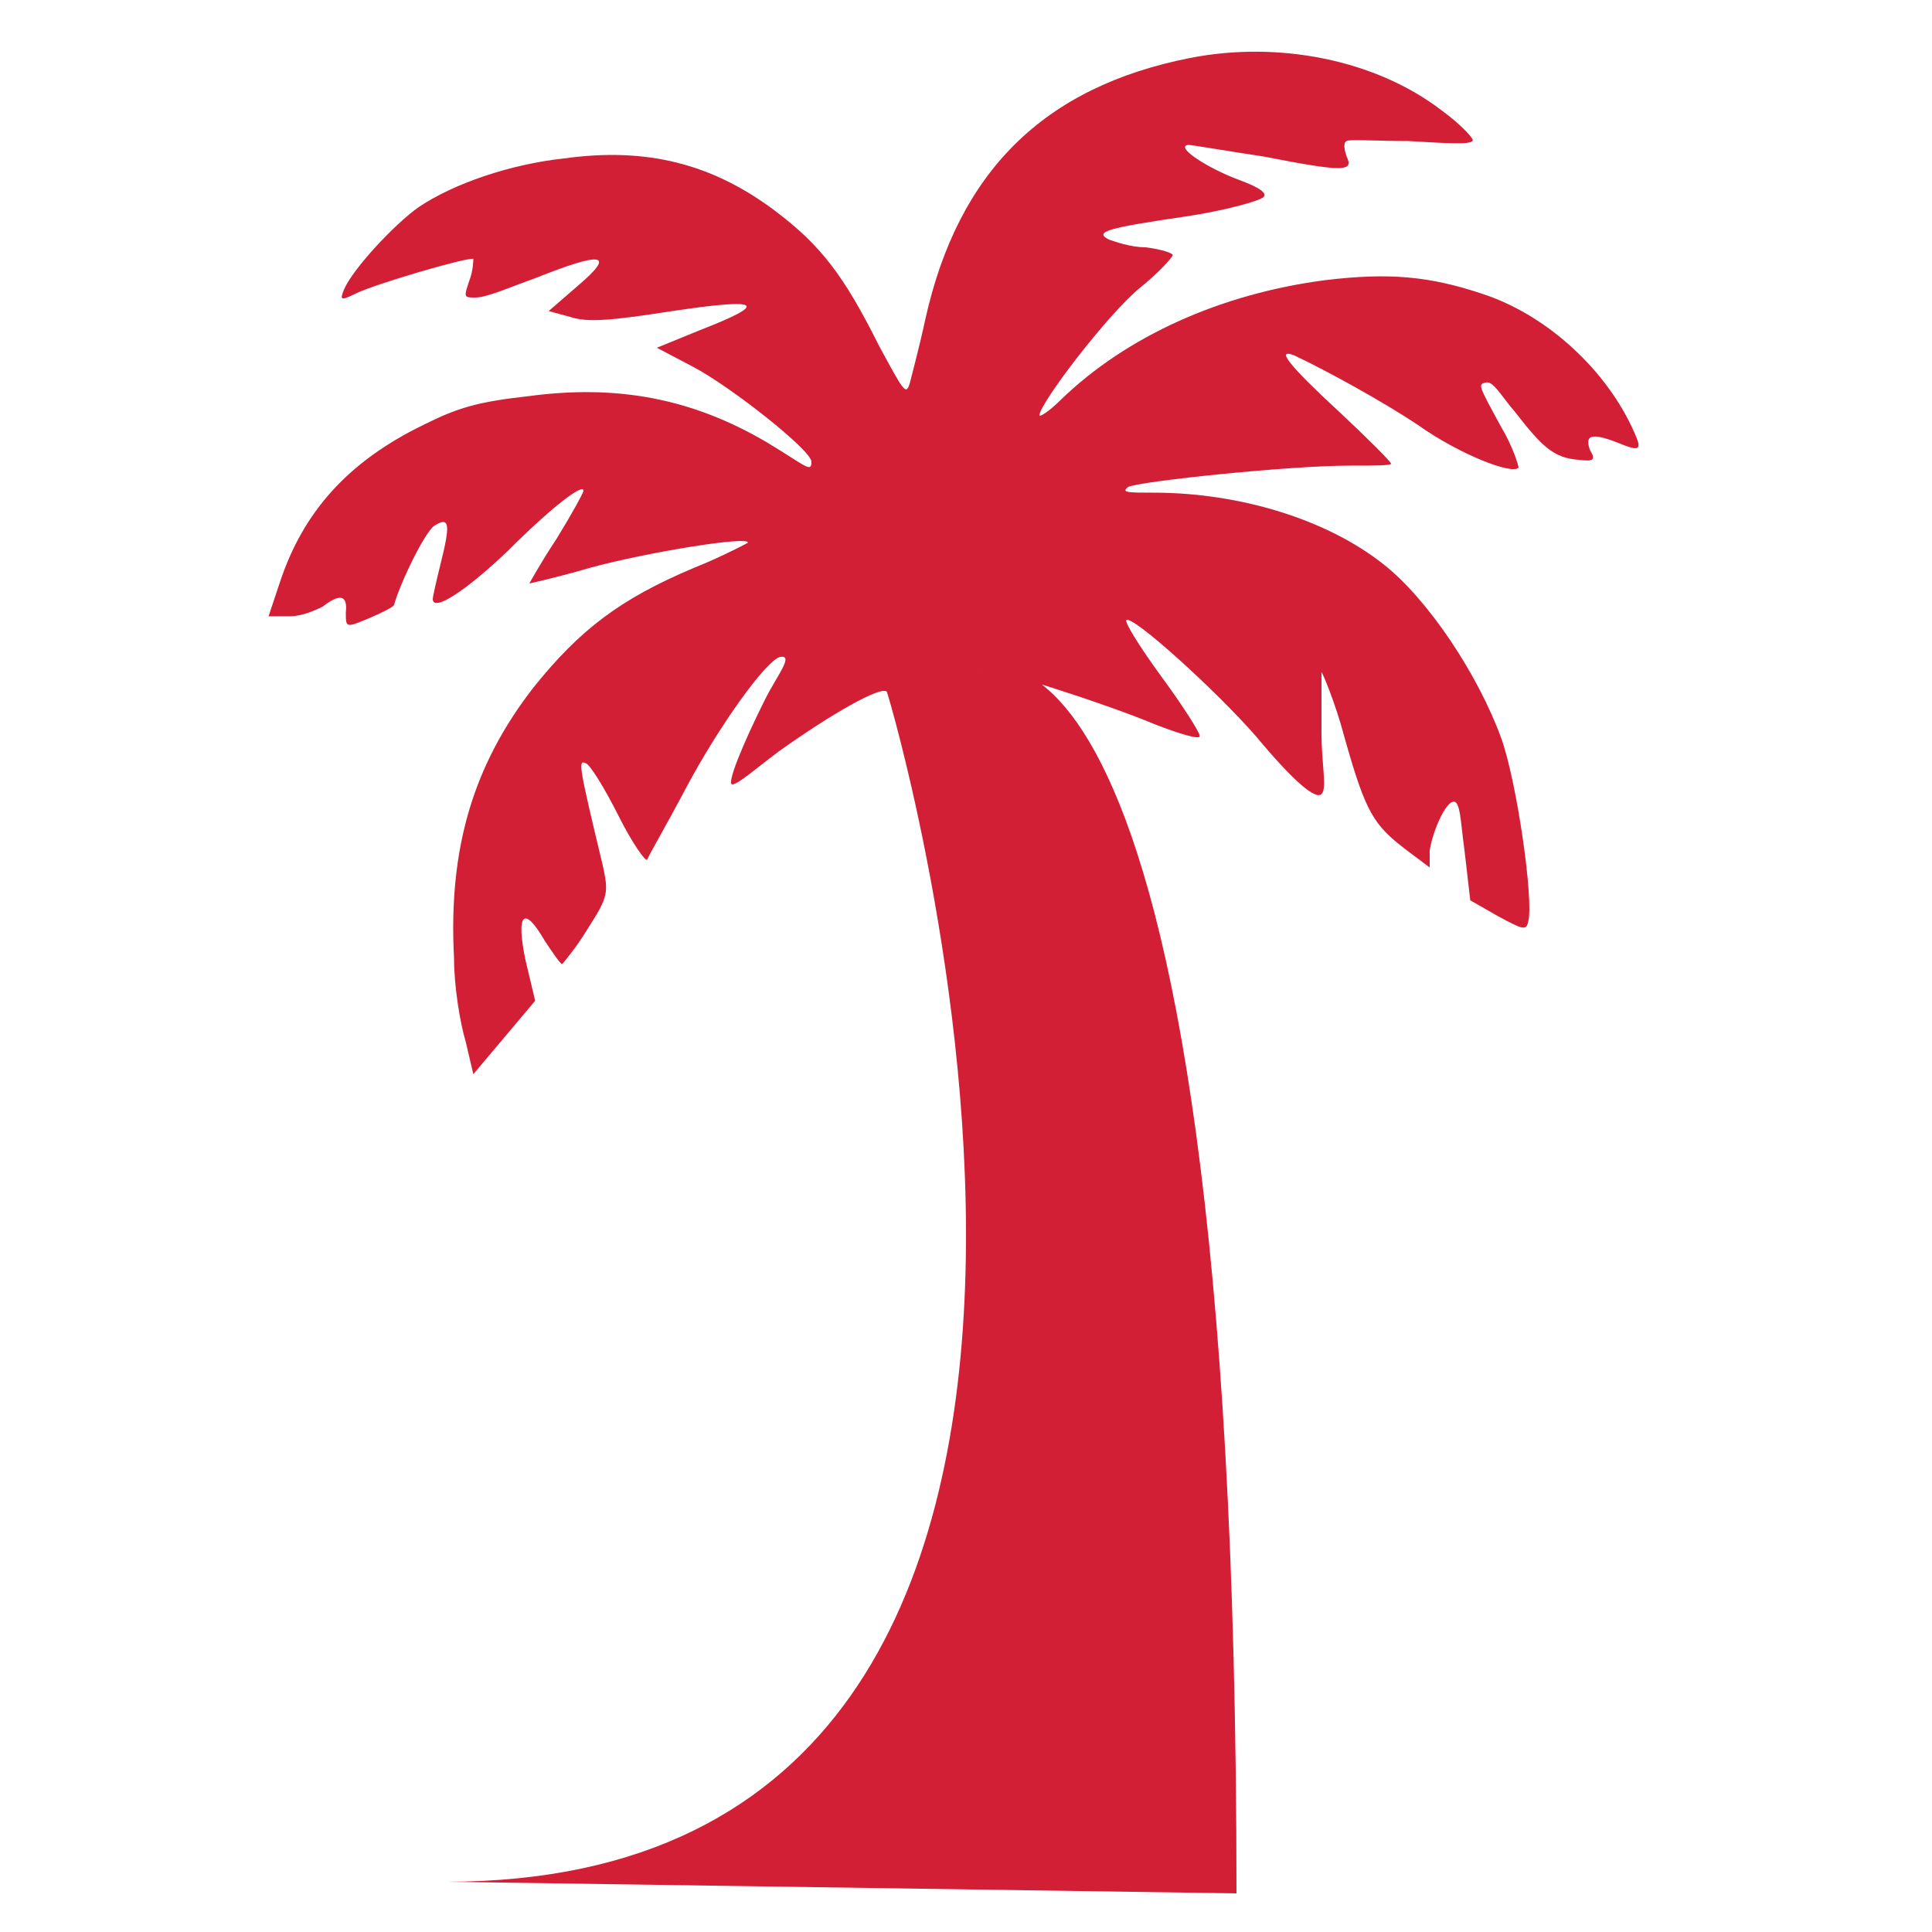
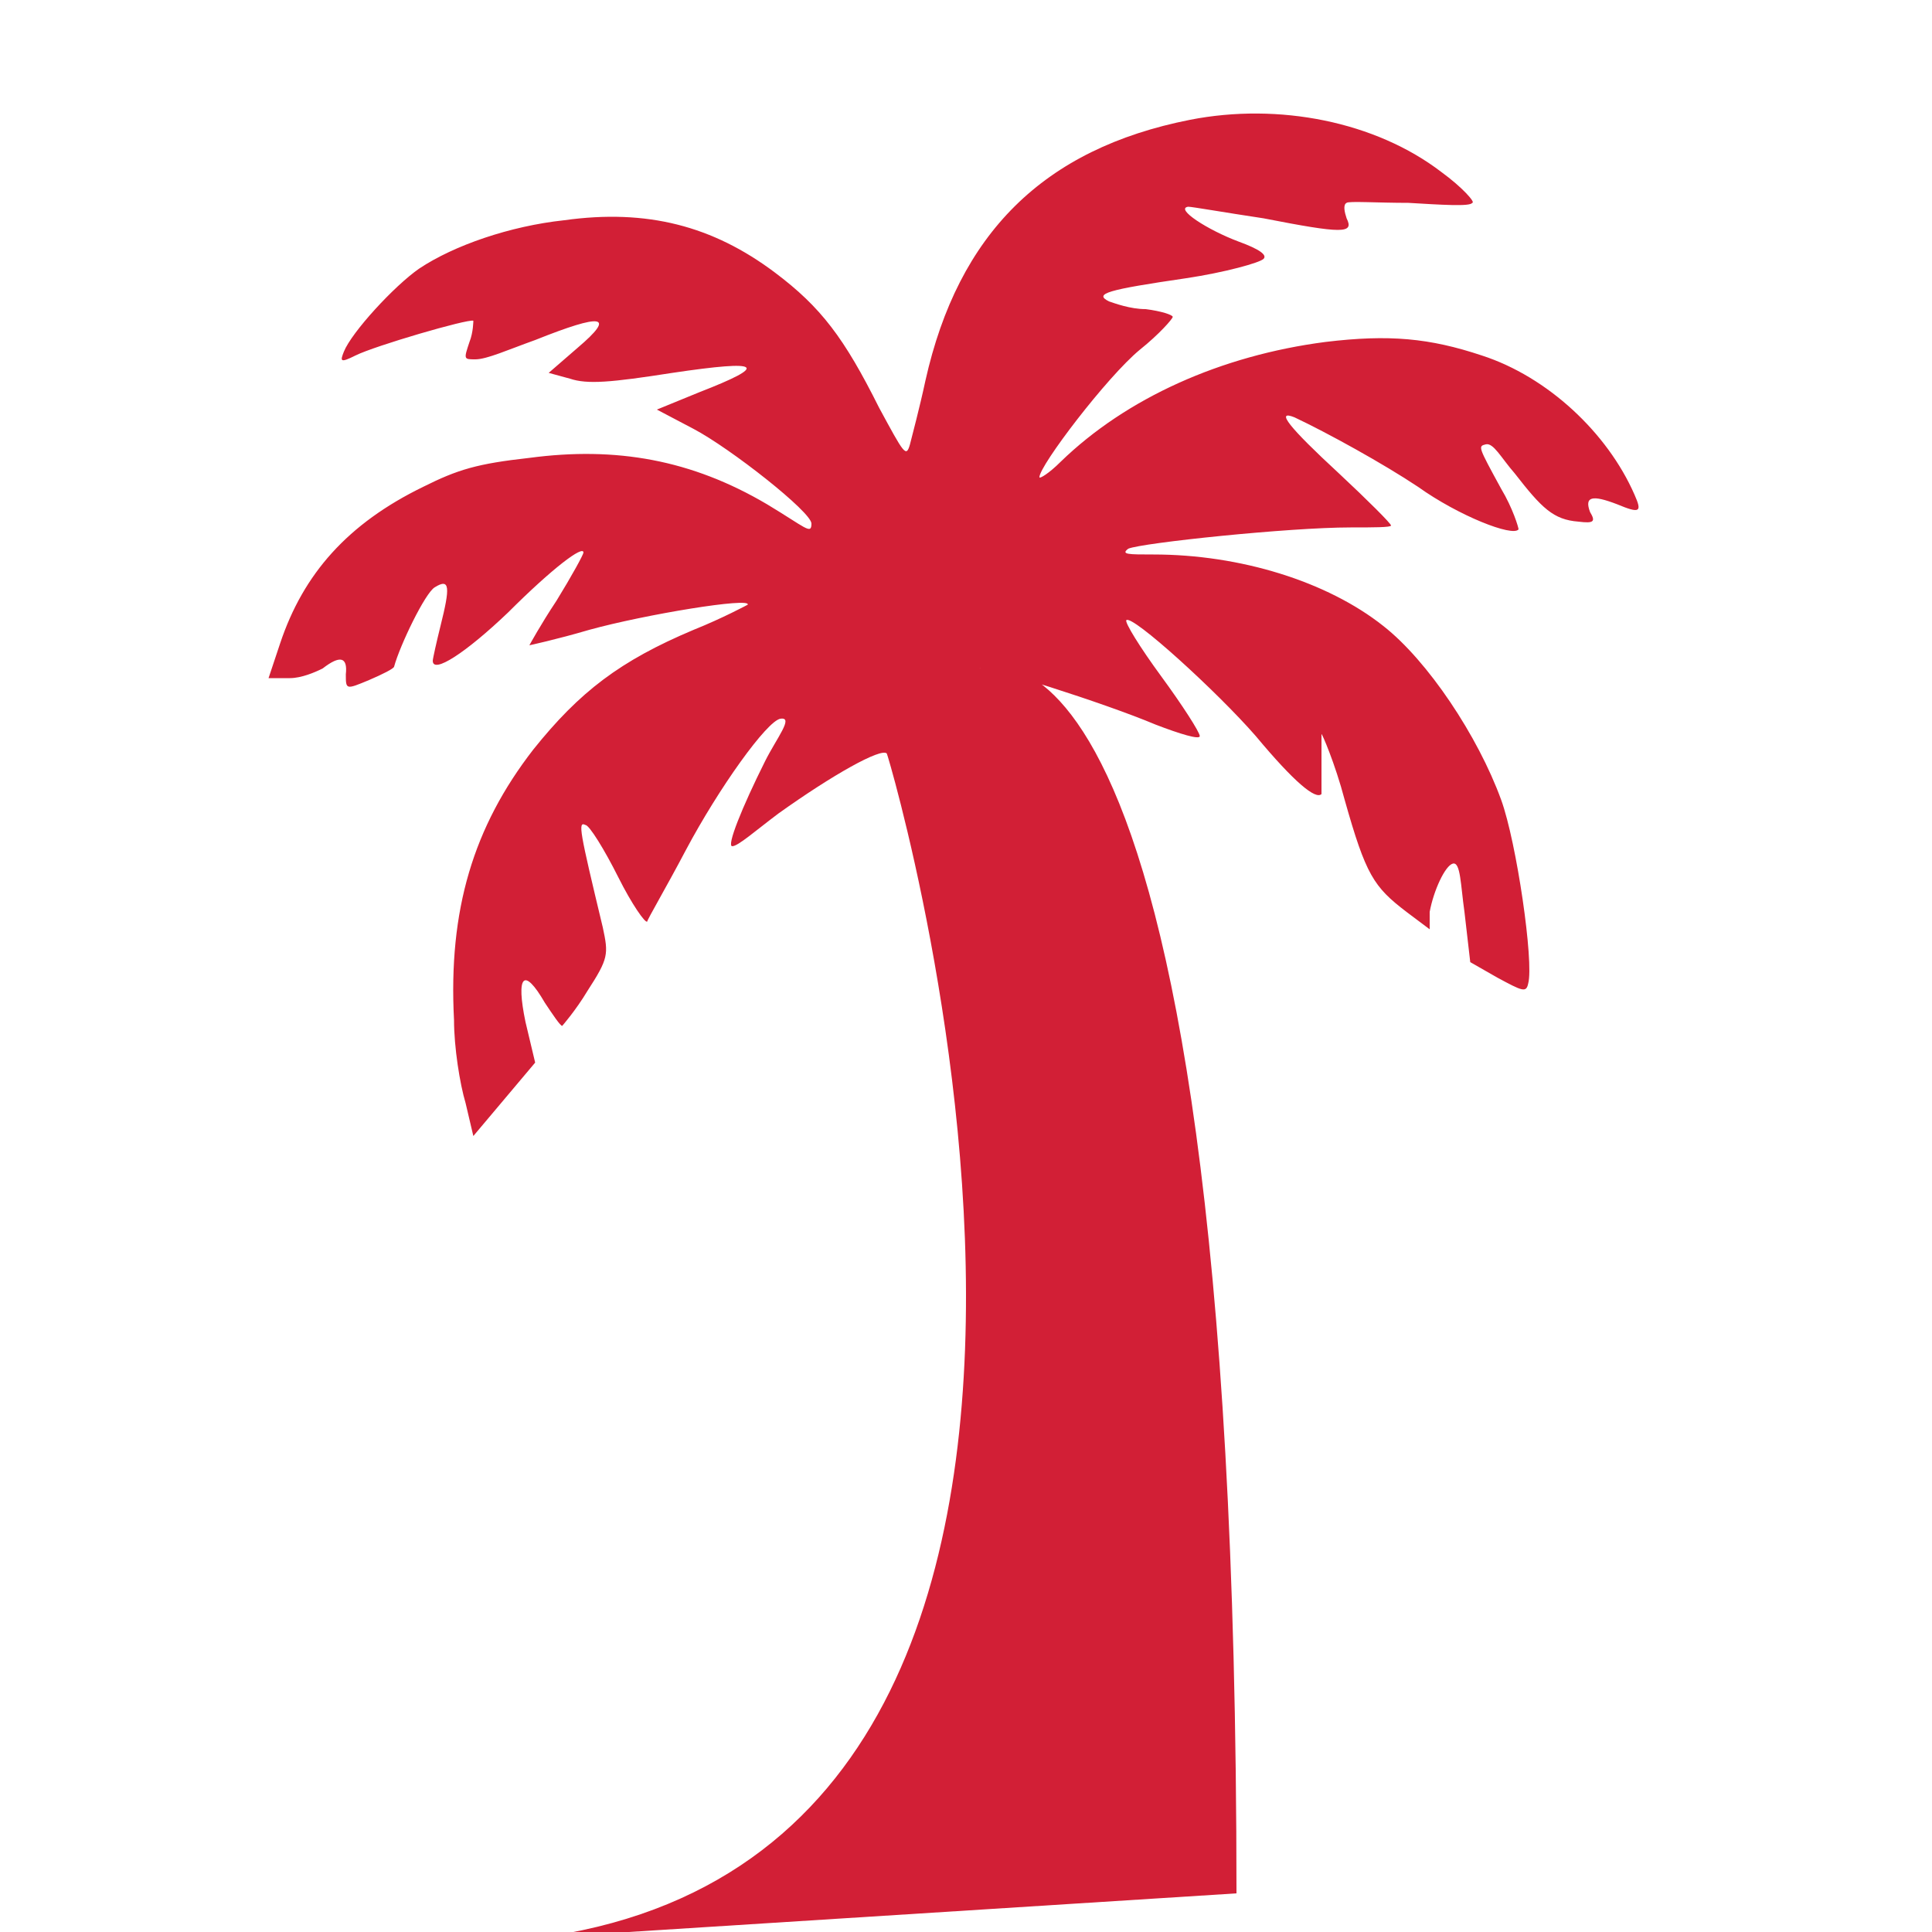
<svg xmlns="http://www.w3.org/2000/svg" viewBox="0 0 100 100" version="1.1" id="Layer_1">
  <defs>
    <style>
      .st0 {
        fill: #d21f36;
      }
    </style>
  </defs>
-   <path d="M64,98c0-69.8-13.4-63.3-13.3-63.4.2-.2,6.5,1.8,9.1,2.9,1.3.5,2.3.8,2.3.6s-.9-1.6-2-3.1c-1.1-1.5-1.9-2.8-1.8-2.9.3-.3,4.7,3.7,6.7,6,2,2.4,3.1,3.3,3.4,3s0-1.5,0-3.2c0-1.7,0-3,0-3.1s.7,1.5,1.2,3.4c1.1,3.9,1.5,4.5,3.2,5.8l1.2.9v-.9c.2-1.1.8-2.4,1.2-2.5s.4,1.1.6,2.5l.3,2.6,1.4.8c1.3.7,1.5.8,1.6.3.3-1.1-.6-7.3-1.4-9.5-1.2-3.3-3.8-7.2-6.1-9-2.9-2.3-7.4-3.7-11.9-3.7-1.3,0-1.7,0-1.3-.3.7-.3,8.3-1.1,11.5-1.1,1.2,0,2.1,0,2.1-.1s-1.2-1.3-2.7-2.7c-2.6-2.4-3.3-3.3-2.3-2.9,1.7.8,4.6,2.4,6.4,3.6,2.1,1.5,4.9,2.6,5.2,2.2,0-.1-.3-1.1-.9-2.1-1.2-2.2-1.2-2.2-.8-2.3s.8.7,1.5,1.5c1.4,1.8,2,2.4,3.3,2.5.8.1.9,0,.6-.5-.3-.8.1-.9,1.4-.4,1.2.5,1.3.4.9-.5-1.4-3.2-4.5-6.1-7.9-7.2-2.7-.9-4.8-1.1-8.1-.7-5.4.7-10.3,2.9-13.7,6.2-.6.6-1.1.9-1.1.8,0-.6,3.5-5.2,5.2-6.6,1-.8,1.7-1.6,1.7-1.7,0-.1-.6-.3-1.4-.4-.8,0-1.6-.3-1.9-.4-.8-.4-.1-.6,4-1.2,2-.3,3.8-.8,4-1s-.2-.5-1.3-.9c-1.6-.6-3.3-1.7-2.6-1.8.2,0,1.9.3,3.9.6,4.1.8,4.7.8,4.3,0-.1-.3-.2-.7,0-.8.1-.1,1.6,0,3.2,0,1.7.1,3.2.2,3.3,0,.2,0-.5-.8-1.6-1.6-3.4-2.6-8.4-3.6-13-2.7-7.6,1.5-12,5.9-13.7,13.5-.3,1.4-.7,2.9-.8,3.3-.2.7-.3.5-1.6-1.9-1.8-3.6-3-5.2-5.4-7-3.2-2.4-6.6-3.3-10.9-2.7-2.8.3-5.7,1.3-7.5,2.5-1.3.9-3.5,3.3-3.9,4.3-.2.5-.2.6.6.2,1-.5,5.8-1.9,6.1-1.8,0,0,0,.6-.2,1.1-.3.9-.3.9.3.9s1.7-.5,3.1-1c3.5-1.4,4.2-1.3,2.2.4l-1.5,1.3,1.1.3c.9.3,2.1.2,5.3-.3,4.7-.7,5-.4,1.4,1l-2.2.9,1.9,1c1.9,1,6.1,4.3,6.1,4.9s-.3.2-2.3-1c-3.9-2.3-7.8-3-12.3-2.4-2.7.3-3.7.6-5.5,1.5-3.9,1.9-6.2,4.5-7.4,8.1l-.6,1.8h1.1c.6,0,1.3-.3,1.7-.5.9-.7,1.3-.6,1.2.3,0,.8,0,.8,1.2.3.7-.3,1.3-.6,1.3-.7.3-1.1,1.6-3.8,2.1-4.1.8-.5.8,0,.3,2-.2.8-.4,1.7-.4,1.8,0,.7,1.7-.4,3.9-2.5,2.3-2.3,3.9-3.5,3.9-3.1,0,.1-.6,1.2-1.4,2.5-.8,1.2-1.4,2.3-1.4,2.3s1.4-.3,3.1-.8c2.9-.8,8.4-1.7,8.2-1.3,0,0-1.3.7-2.8,1.3-3.8,1.6-5.9,3.2-8.3,6.2-3.1,4-4.4,8.3-4.1,14,0,1.4.3,3.3.6,4.3l.4,1.7,1.6-1.9,1.6-1.9-.5-2.1c-.5-2.4-.1-2.9,1-1,.4.6.8,1.2.9,1.2,0,0,.7-.8,1.3-1.8,1.1-1.7,1.1-1.9.8-3.3-1.2-5-1.3-5.5-.9-5.3.2,0,1,1.3,1.7,2.7.7,1.4,1.4,2.4,1.5,2.3,0-.1,1-1.8,2-3.7,1.7-3.2,4.2-6.7,4.9-6.8s-.2,1-.8,2.2c-1.2,2.4-2,4.4-1.7,4.4s1.2-.8,2.4-1.7c2.8-2,5.3-3.4,5.6-3.1.1.1,18.3,61.6-22.8,61.6" class="st0" />
+   <path d="M64,98c0-69.8-13.4-63.3-13.3-63.4.2-.2,6.5,1.8,9.1,2.9,1.3.5,2.3.8,2.3.6s-.9-1.6-2-3.1c-1.1-1.5-1.9-2.8-1.8-2.9.3-.3,4.7,3.7,6.7,6,2,2.4,3.1,3.3,3.4,3c0-1.7,0-3,0-3.1s.7,1.5,1.2,3.4c1.1,3.9,1.5,4.5,3.2,5.8l1.2.9v-.9c.2-1.1.8-2.4,1.2-2.5s.4,1.1.6,2.5l.3,2.6,1.4.8c1.3.7,1.5.8,1.6.3.3-1.1-.6-7.3-1.4-9.5-1.2-3.3-3.8-7.2-6.1-9-2.9-2.3-7.4-3.7-11.9-3.7-1.3,0-1.7,0-1.3-.3.7-.3,8.3-1.1,11.5-1.1,1.2,0,2.1,0,2.1-.1s-1.2-1.3-2.7-2.7c-2.6-2.4-3.3-3.3-2.3-2.9,1.7.8,4.6,2.4,6.4,3.6,2.1,1.5,4.9,2.6,5.2,2.2,0-.1-.3-1.1-.9-2.1-1.2-2.2-1.2-2.2-.8-2.3s.8.7,1.5,1.5c1.4,1.8,2,2.4,3.3,2.5.8.1.9,0,.6-.5-.3-.8.1-.9,1.4-.4,1.2.5,1.3.4.9-.5-1.4-3.2-4.5-6.1-7.9-7.2-2.7-.9-4.8-1.1-8.1-.7-5.4.7-10.3,2.9-13.7,6.2-.6.6-1.1.9-1.1.8,0-.6,3.5-5.2,5.2-6.6,1-.8,1.7-1.6,1.7-1.7,0-.1-.6-.3-1.4-.4-.8,0-1.6-.3-1.9-.4-.8-.4-.1-.6,4-1.2,2-.3,3.8-.8,4-1s-.2-.5-1.3-.9c-1.6-.6-3.3-1.7-2.6-1.8.2,0,1.9.3,3.9.6,4.1.8,4.7.8,4.3,0-.1-.3-.2-.7,0-.8.1-.1,1.6,0,3.2,0,1.7.1,3.2.2,3.3,0,.2,0-.5-.8-1.6-1.6-3.4-2.6-8.4-3.6-13-2.7-7.6,1.5-12,5.9-13.7,13.5-.3,1.4-.7,2.9-.8,3.3-.2.7-.3.5-1.6-1.9-1.8-3.6-3-5.2-5.4-7-3.2-2.4-6.6-3.3-10.9-2.7-2.8.3-5.7,1.3-7.5,2.5-1.3.9-3.5,3.3-3.9,4.3-.2.5-.2.6.6.2,1-.5,5.8-1.9,6.1-1.8,0,0,0,.6-.2,1.1-.3.9-.3.9.3.9s1.7-.5,3.1-1c3.5-1.4,4.2-1.3,2.2.4l-1.5,1.3,1.1.3c.9.3,2.1.2,5.3-.3,4.7-.7,5-.4,1.4,1l-2.2.9,1.9,1c1.9,1,6.1,4.3,6.1,4.9s-.3.2-2.3-1c-3.9-2.3-7.8-3-12.3-2.4-2.7.3-3.7.6-5.5,1.5-3.9,1.9-6.2,4.5-7.4,8.1l-.6,1.8h1.1c.6,0,1.3-.3,1.7-.5.9-.7,1.3-.6,1.2.3,0,.8,0,.8,1.2.3.7-.3,1.3-.6,1.3-.7.3-1.1,1.6-3.8,2.1-4.1.8-.5.8,0,.3,2-.2.8-.4,1.7-.4,1.8,0,.7,1.7-.4,3.9-2.5,2.3-2.3,3.9-3.5,3.9-3.1,0,.1-.6,1.2-1.4,2.5-.8,1.2-1.4,2.3-1.4,2.3s1.4-.3,3.1-.8c2.9-.8,8.4-1.7,8.2-1.3,0,0-1.3.7-2.8,1.3-3.8,1.6-5.9,3.2-8.3,6.2-3.1,4-4.4,8.3-4.1,14,0,1.4.3,3.3.6,4.3l.4,1.7,1.6-1.9,1.6-1.9-.5-2.1c-.5-2.4-.1-2.9,1-1,.4.6.8,1.2.9,1.2,0,0,.7-.8,1.3-1.8,1.1-1.7,1.1-1.9.8-3.3-1.2-5-1.3-5.5-.9-5.3.2,0,1,1.3,1.7,2.7.7,1.4,1.4,2.4,1.5,2.3,0-.1,1-1.8,2-3.7,1.7-3.2,4.2-6.7,4.9-6.8s-.2,1-.8,2.2c-1.2,2.4-2,4.4-1.7,4.4s1.2-.8,2.4-1.7c2.8-2,5.3-3.4,5.6-3.1.1.1,18.3,61.6-22.8,61.6" class="st0" />
</svg>